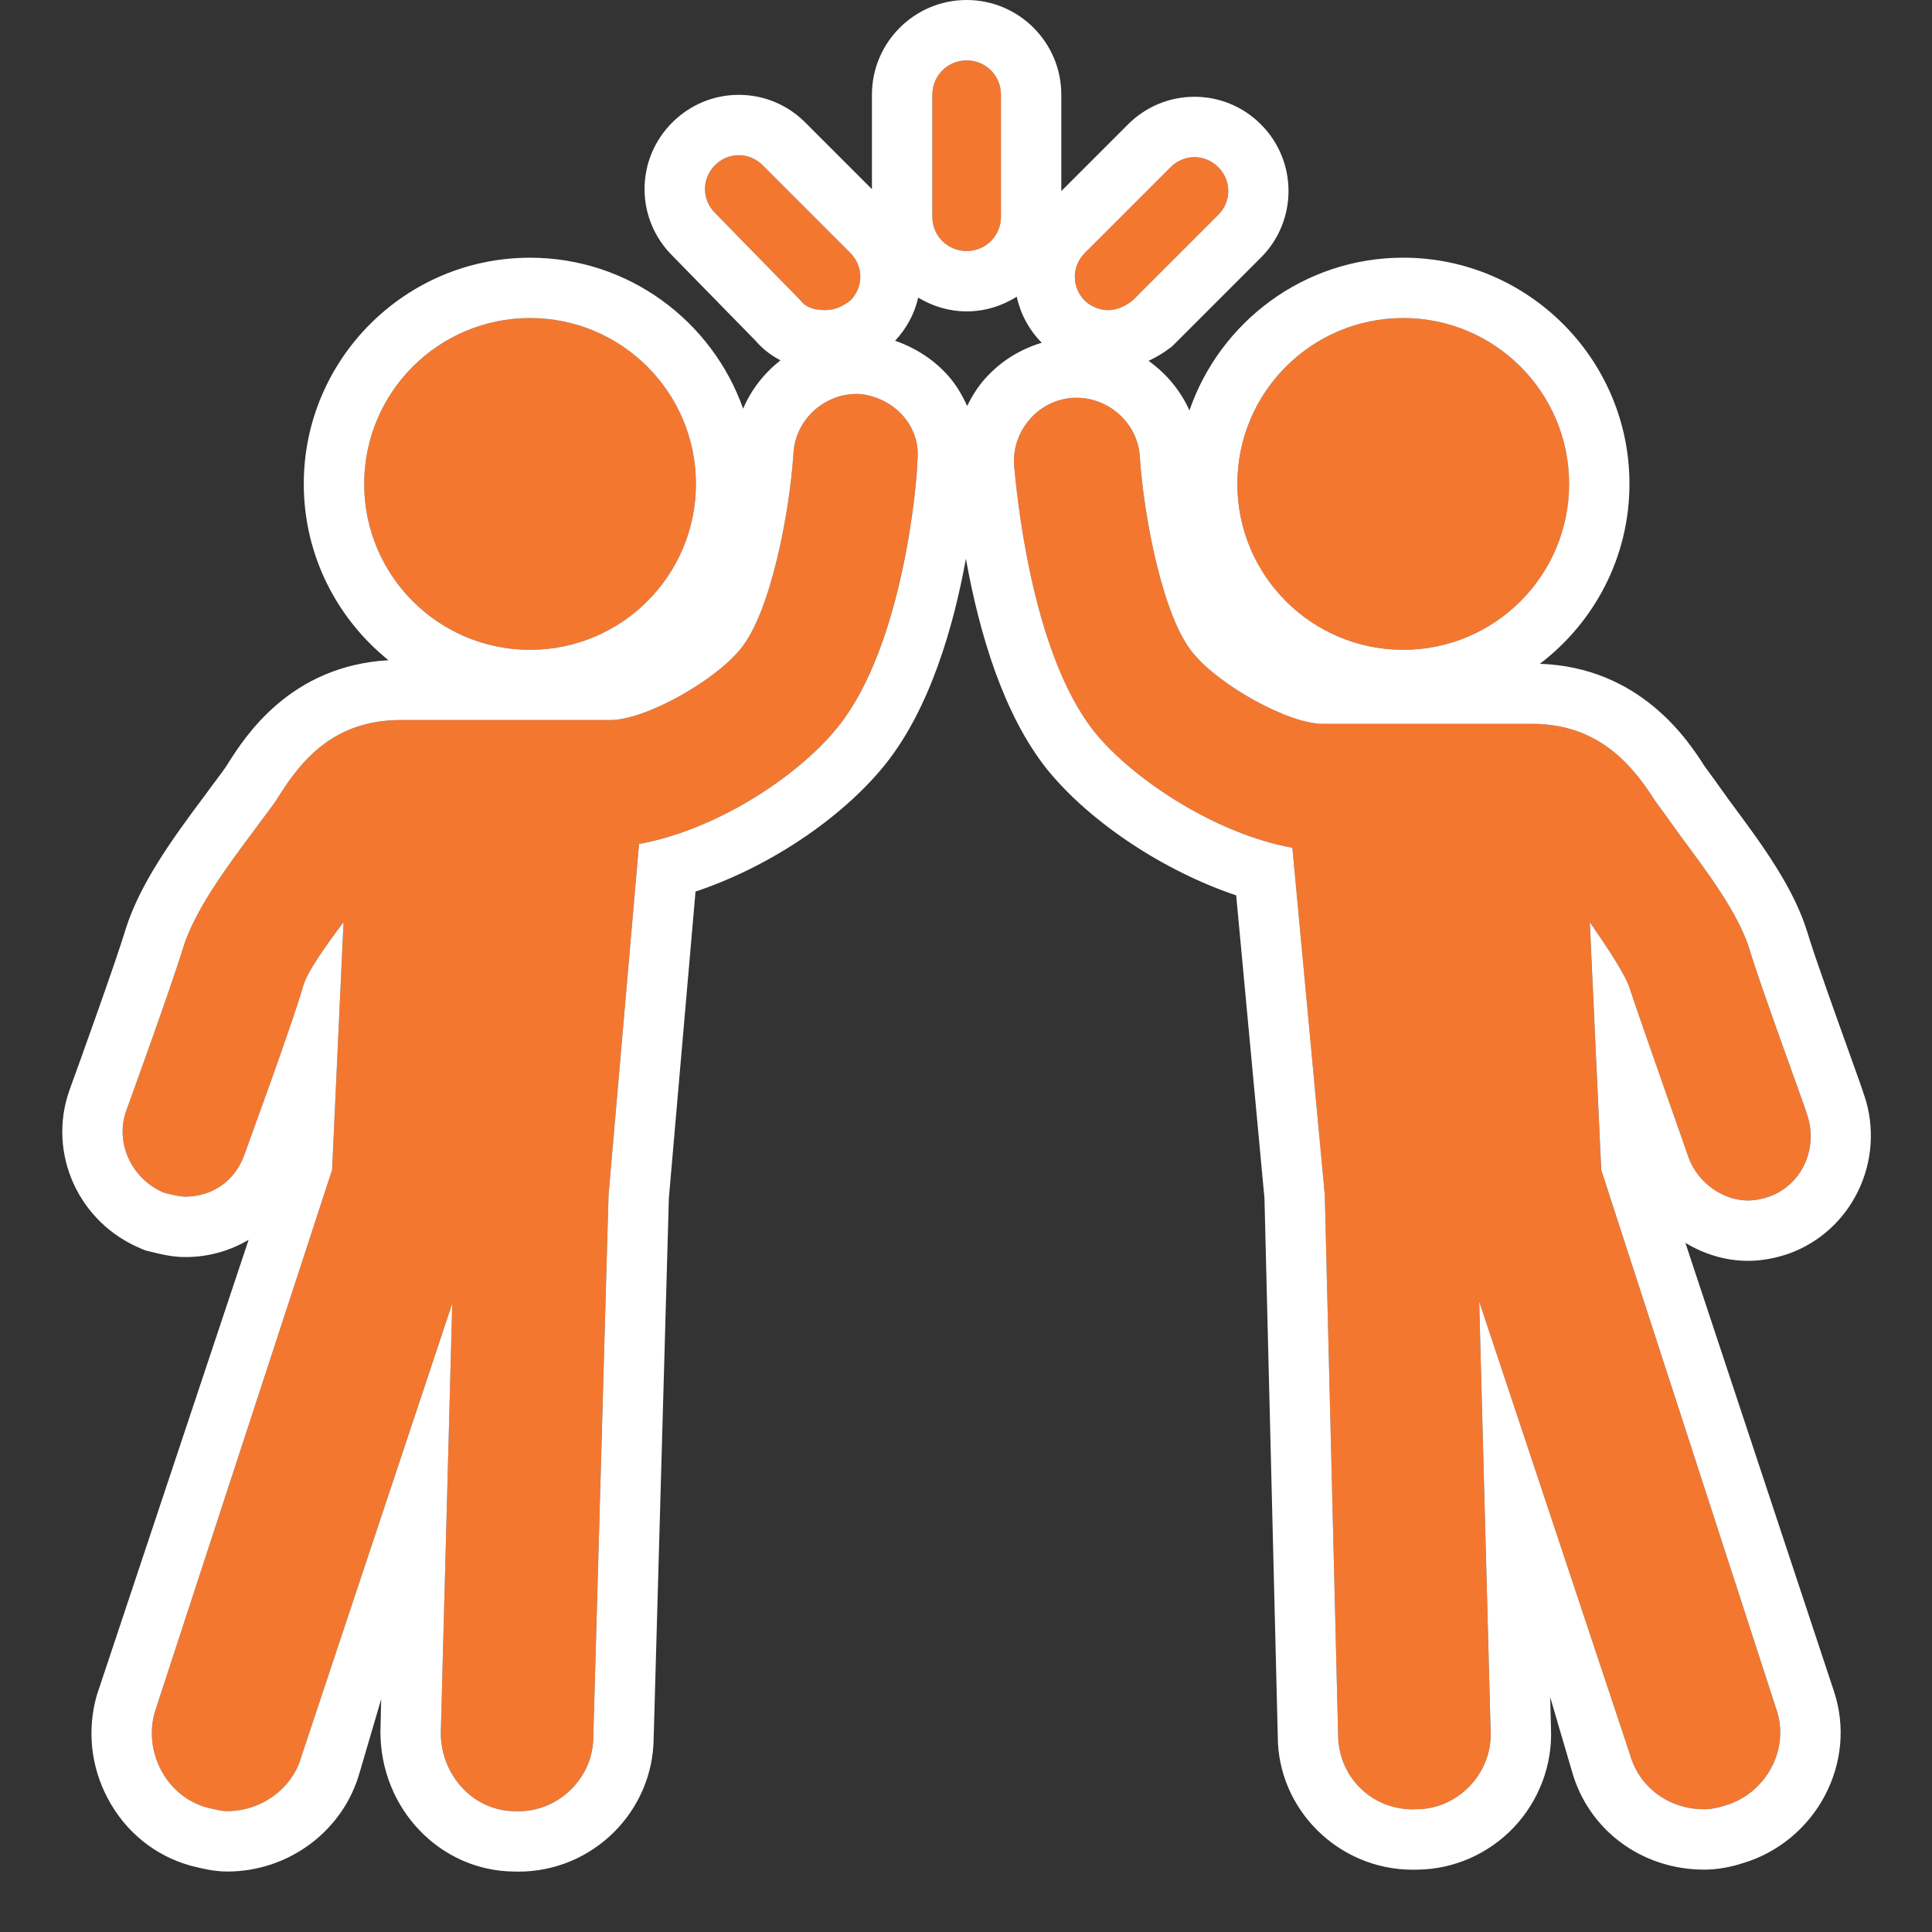
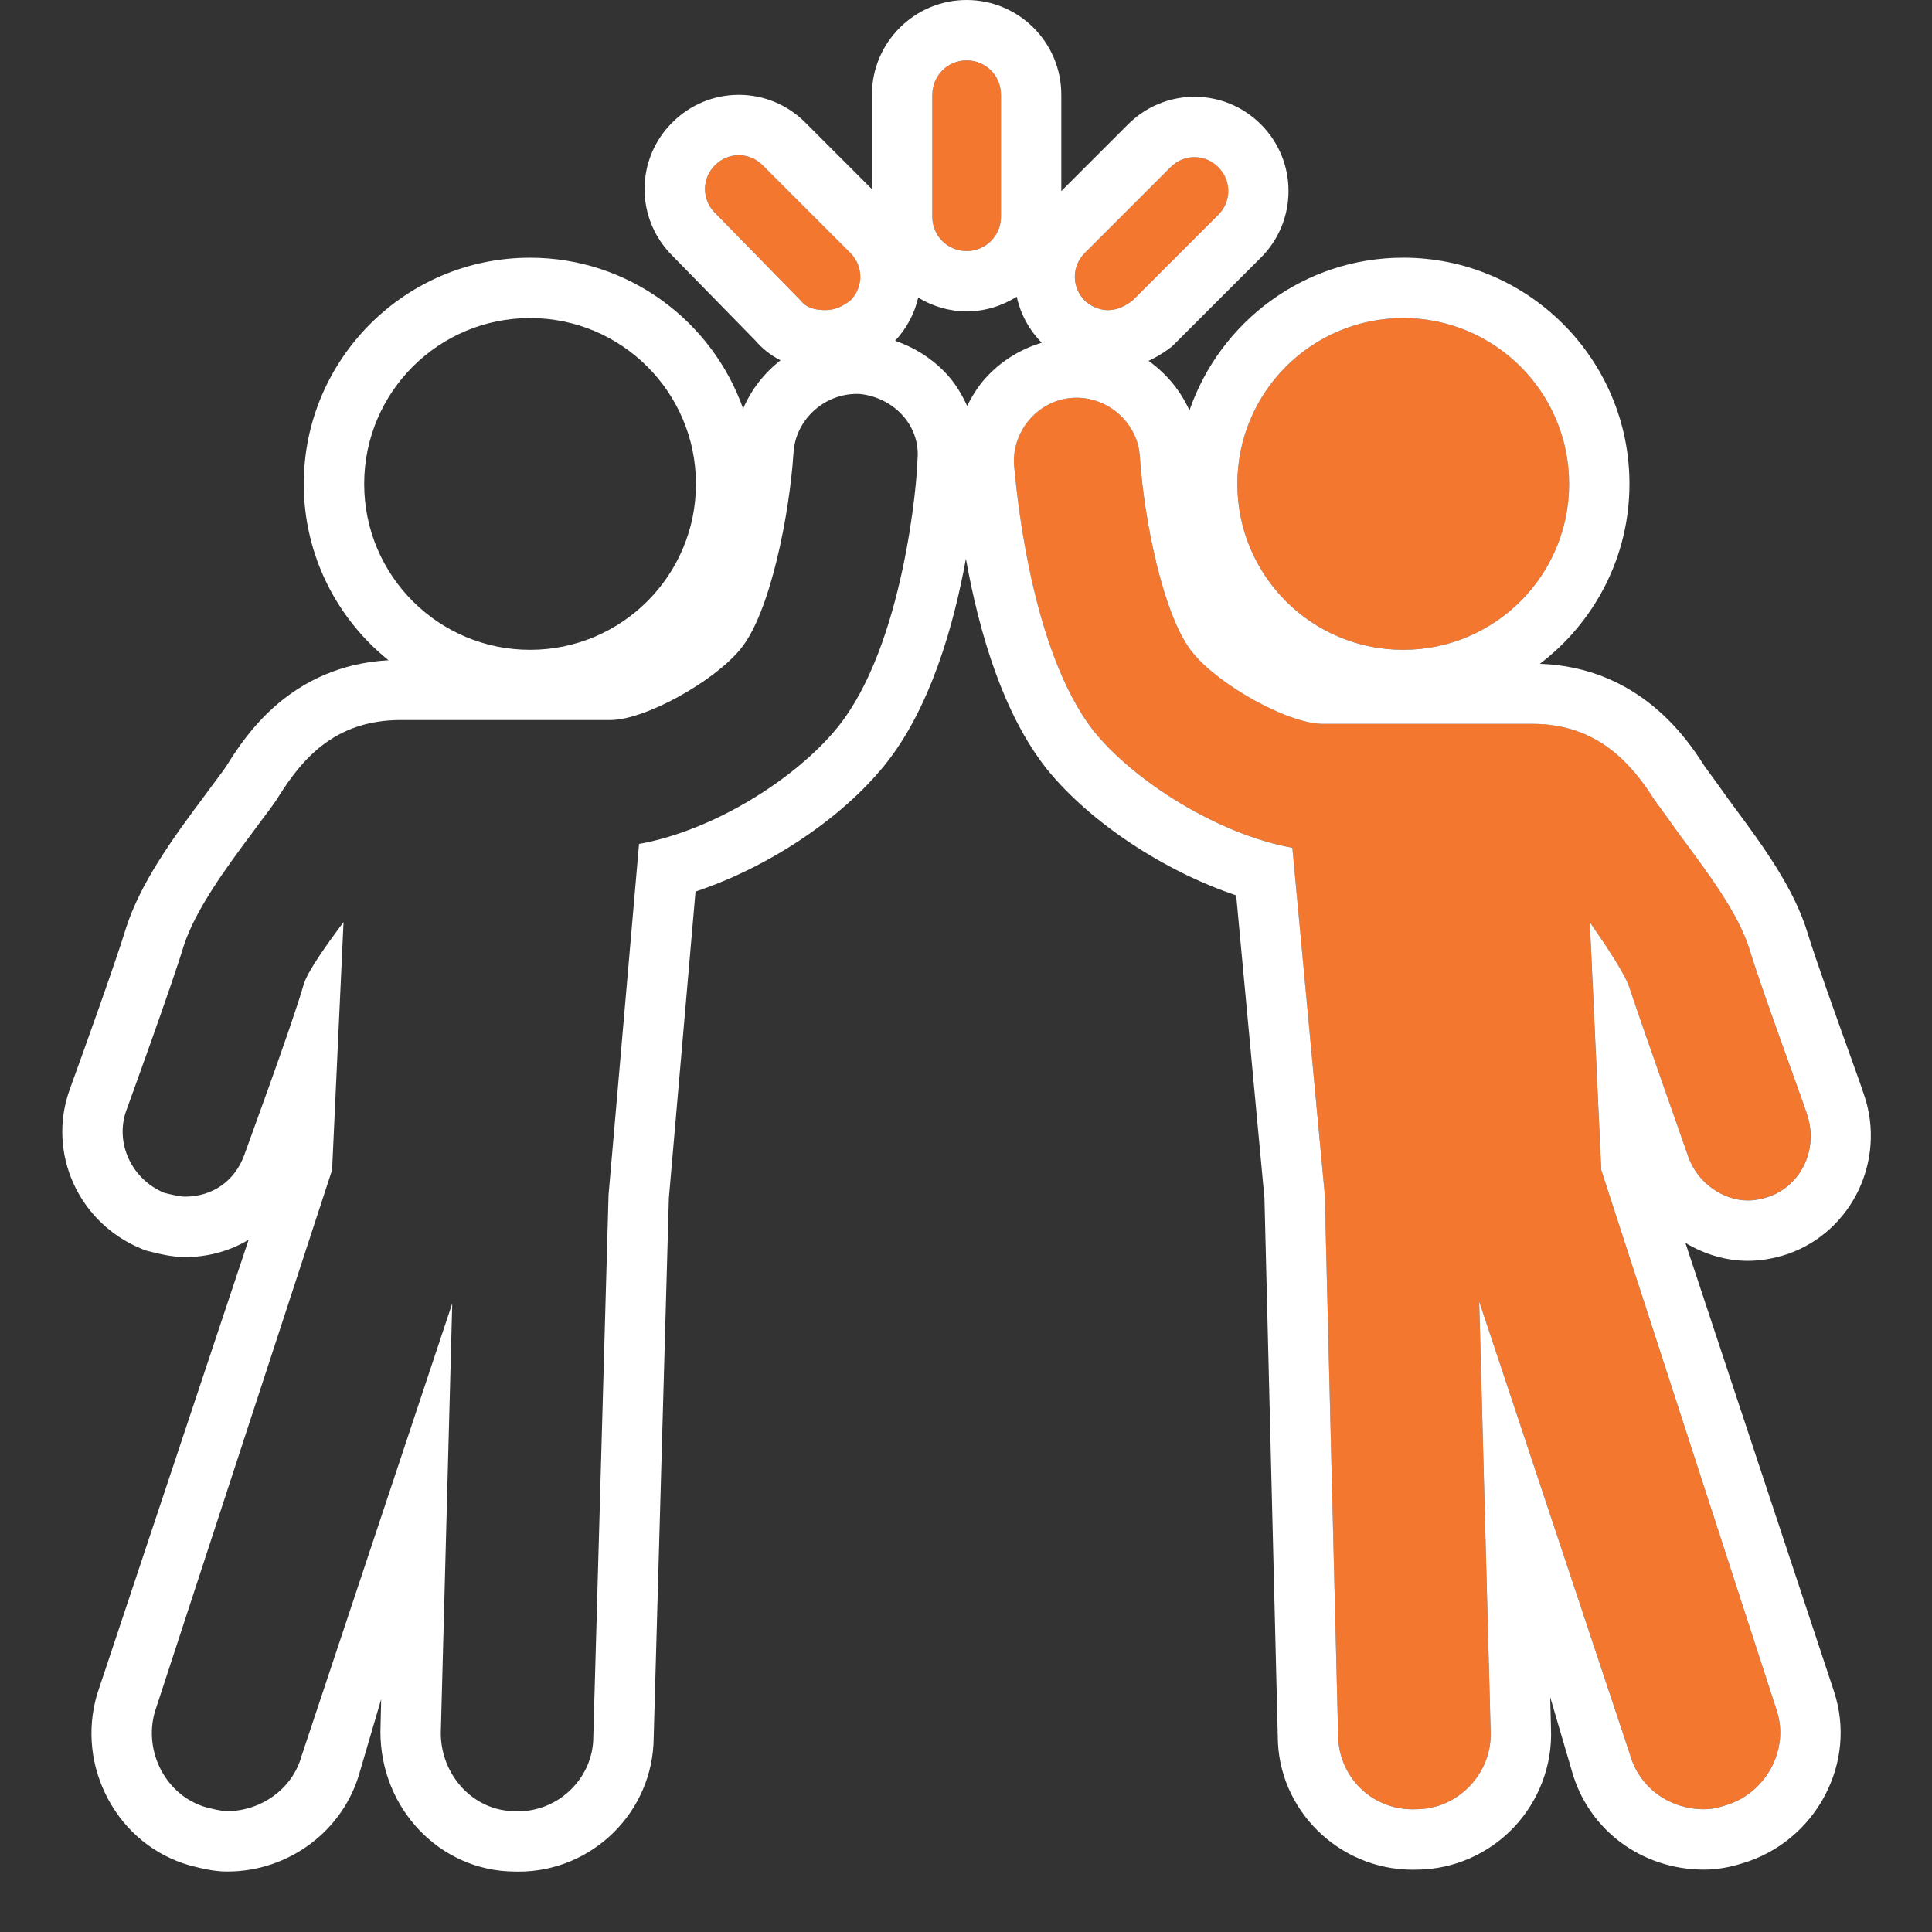
<svg xmlns="http://www.w3.org/2000/svg" version="1.1" id="Layer_4" x="0px" y="0px" width="64px" height="64px" viewBox="0 0 64 64" style="enable-background:new 0 0 64 64;" xml:space="preserve">
  <rect x="0" y="0" width="64" height="64" fill="#333333" stroke="none" />
  <style type="text/css">
	.st0{fill:#F47730;}
	.st1{fill:#FFFFFF;}
</style>
  <g>
-     <circle class="st0" cx="17.559" cy="16.031" r="5.495" />
-     <path class="st0" d="M26.285,15.01c-0.126,1.958-0.758,5.305-1.768,6.505   c-0.884,1.074-3.158,2.337-4.295,2.337h-6.947c-2.21,0-3.284,1.326-4.042,2.526   c-0.189,0.316-0.505,0.695-0.821,1.137c-0.947,1.263-1.958,2.653-2.337,3.852   c-0.379,1.263-1.895,5.431-1.895,5.431c-0.379,1.074,0.189,2.274,1.263,2.716   c0.253,0.063,0.505,0.126,0.695,0.126c0.884,0,1.642-0.505,1.958-1.389   c0.063-0.189,1.579-4.295,1.958-5.621c0.126-0.442,0.758-1.326,1.326-2.084   l-0.379,8.21L5.128,56.713c-0.379,1.326,0.379,2.779,1.705,3.158   c0.253,0.063,0.505,0.126,0.695,0.126c1.074,0,2.147-0.695,2.463-1.831   l4.989-14.989L14.601,57.408c0,1.389,1.074,2.589,2.463,2.589   c0.037,0.002,0.074,0.003,0.11,0.003c1.342,0,2.479-1.113,2.479-2.466   l0.505-17.957l1.01-11.621c2.463-0.442,5.179-2.147,6.568-3.852   c2.21-2.716,2.653-8.273,2.653-8.842c0.126-1.137-0.758-2.084-1.895-2.21   c-0.038-0.002-0.077-0.003-0.115-0.003C27.291,13.049,26.346,13.911,26.285,15.01z" />
    <circle class="st0" cx="46.484" cy="16.031" r="5.495" />
    <path class="st0" d="M39.526,21.641c-1.01-1.2-1.642-4.547-1.768-6.505   c-0.061-1.098-1.006-1.961-2.096-1.961c-0.038,0-0.076,0.001-0.115,0.003   c-1.137,0.063-2.021,1.074-1.958,2.21c0.063,0.632,0.505,6.126,2.653,8.842   c1.326,1.642,4.105,3.41,6.568,3.852l1.074,11.494l0.442,17.894   c0,1.352,1.077,2.466,2.474,2.466c0.038,0,0.077-0.001,0.115-0.003   c1.389,0,2.526-1.2,2.463-2.589l-0.379-14.231l4.989,14.989   c0.316,1.137,1.326,1.831,2.463,1.831c0.253,0,0.505-0.063,0.695-0.126   c1.326-0.379,2.147-1.831,1.705-3.158l-5.81-17.894l-0.379-8.21   c0.568,0.821,1.2,1.768,1.326,2.21c0.442,1.326,1.895,5.431,1.958,5.621   c0.316,0.821,1.137,1.389,1.958,1.389c0.253,0,0.505-0.063,0.695-0.126   c1.074-0.379,1.642-1.579,1.263-2.716c0-0.063-1.516-4.168-1.895-5.431   c-0.379-1.263-1.453-2.653-2.337-3.852c-0.316-0.442-0.632-0.884-0.821-1.137   c-0.758-1.2-1.895-2.526-4.042-2.526h-6.947   C42.684,23.978,40.411,22.715,39.526,21.641z" />
    <path class="st0" d="M32.021,8.316c0.632,0,1.137-0.505,1.137-1.137V3.137   C33.158,2.505,32.653,2,32.021,2c-0.632,0-1.137,0.505-1.137,1.137V7.179   C30.885,7.81,31.39,8.316,32.021,8.316z" />
    <path class="st0" d="M25.264,5.474c-0.221-0.221-0.505-0.332-0.789-0.332   c-0.284,0-0.568,0.111-0.789,0.332c-0.442,0.442-0.442,1.137,0,1.579l2.842,2.905   c0.19,0.253,0.505,0.316,0.821,0.316s0.568-0.126,0.821-0.316   c0.442-0.442,0.442-1.137,0-1.579L25.264,5.474z" />
    <path class="st0" d="M36.695,10.273c0.316,0,0.568-0.126,0.821-0.316l2.842-2.842   c0.442-0.442,0.442-1.137,0-1.579c-0.221-0.221-0.505-0.332-0.789-0.332   c-0.284,0-0.568,0.111-0.789,0.332l-2.842,2.842c-0.442,0.442-0.442,1.137,0,1.579   C36.126,10.147,36.442,10.273,36.695,10.273z" />
    <path class="st1" d="M55.83,41.17c0.624,0.38,1.342,0.597,2.074,0.597   c0.425,0,0.871-0.077,1.327-0.229c2.125-0.75,3.244-3.098,2.528-5.245   l-0.002,0.001c-0.08-0.252-0.22-0.643-0.468-1.333   c-0.44-1.226-1.177-3.278-1.406-4.041c-0.451-1.502-1.508-2.931-2.441-4.192   l-0.201-0.273c-0.284-0.398-0.583-0.817-0.782-1.084   c-0.566-0.893-2.155-3.267-5.448-3.382c1.799-1.37,2.967-3.528,2.967-5.958   c0-4.133-3.362-7.495-7.495-7.495c-3.279,0-6.067,2.121-7.081,5.06   c-0.297-0.662-0.768-1.223-1.354-1.642c0.225-0.107,0.448-0.232,0.667-0.396   l0.114-0.085l0.101-0.101l2.842-2.842c1.215-1.215,1.215-3.192,0-4.407   c-0.591-0.592-1.374-0.917-2.204-0.917c-0.83,0-1.612,0.326-2.204,0.917   l-2.207,2.207V3.137C35.158,1.407,33.751,0,32.021,0   c-1.73,0-3.137,1.407-3.137,3.137v3.129l-2.207-2.207   c-0.592-0.592-1.374-0.917-2.204-0.917s-1.612,0.326-2.204,0.917   c-0.592,0.592-0.917,1.374-0.917,2.204s0.326,1.612,0.917,2.204l2.764,2.825   c0.195,0.228,0.466,0.461,0.822,0.644c-0.537,0.421-0.966,0.965-1.238,1.601   c-1.031-2.908-3.802-5-7.059-5c-4.133,0-7.495,3.362-7.495,7.495   c0,2.359,1.098,4.464,2.807,5.839c-3.263,0.183-4.756,2.532-5.33,3.44   c-0.087,0.144-0.234,0.338-0.375,0.526c-0.122,0.162-0.252,0.334-0.382,0.516   c-1.1,1.466-2.151,2.937-2.616,4.413c-0.306,1.018-1.451,4.206-1.867,5.35   c-0.74,2.097,0.308,4.395,2.381,5.249l0.135,0.056l0.142,0.035   c0.349,0.087,0.744,0.186,1.18,0.186c0.764,0,1.482-0.205,2.098-0.573   L3.209,56.149c-0.332,1.162-0.2,2.379,0.368,3.441   c0.582,1.089,1.543,1.872,2.707,2.204l0.032,0.009l0.032,0.008   c0.349,0.087,0.744,0.186,1.18,0.186c2.046,0,3.851-1.355,4.39-3.296   l0.709-2.414l-0.025,1.074c-0.001,2.561,1.977,4.611,4.417,4.636   c0.052,0.002,0.104,0.003,0.156,0.003c2.46,0,4.463-1.988,4.479-4.437   l0.503-17.874l0.883-10.155c2.367-0.786,4.786-2.372,6.248-4.166   c1.534-1.885,2.314-4.683,2.709-6.86c0.447,2.49,1.241,5.148,2.677,6.963   c1.438,1.78,3.905,3.395,6.276,4.189l0.937,10.033l0.441,17.823   c-0,2.418,2.007,4.421,4.474,4.421c0.053,0,0.106-0.001,0.159-0.003   c1.187-0.012,2.341-0.516,3.173-1.386c0.845-0.885,1.299-2.085,1.244-3.294   L51.353,56.223l0.717,2.443c0.54,1.943,2.304,3.268,4.382,3.268   c0.412,0,0.845-0.073,1.287-0.216c1.155-0.343,2.142-1.156,2.712-2.237   c0.567-1.075,0.677-2.289,0.312-3.422L55.83,41.17z M46.484,10.536   c3.035,0,5.495,2.46,5.495,5.495c0,3.034-2.46,5.495-5.495,5.495   s-5.495-2.46-5.495-5.495C40.989,12.996,43.449,10.536,46.484,10.536z    M35.937,8.379l2.842-2.842c0.221-0.221,0.505-0.332,0.789-0.332   c0.284,0,0.568,0.111,0.789,0.332c0.442,0.442,0.442,1.137,0,1.579l-2.842,2.842   c-0.253,0.189-0.505,0.316-0.821,0.316c-0.253,0-0.568-0.126-0.758-0.316   C35.495,9.516,35.495,8.821,35.937,8.379z M30.885,3.137   C30.885,2.505,31.39,2,32.021,2c0.632,0,1.137,0.505,1.137,1.137V7.179   c0,0.632-0.505,1.137-1.137,1.137c-0.632,0-1.137-0.505-1.137-1.137V3.137z    M23.685,7.052c-0.442-0.442-0.442-1.137,0-1.579   c0.221-0.221,0.505-0.332,0.789-0.332c0.284,0,0.568,0.111,0.789,0.332   l2.905,2.905c0.442,0.442,0.442,1.137,0,1.579   c-0.253,0.189-0.505,0.316-0.821,0.316s-0.632-0.063-0.821-0.316L23.685,7.052z    M12.064,16.031c0-3.035,2.46-5.495,5.495-5.495s5.495,2.46,5.495,5.495   c0,3.034-2.46,5.495-5.495,5.495S12.064,19.065,12.064,16.031z M30.39,15.263   c0,0.568-0.442,6.126-2.653,8.842c-1.389,1.705-4.105,3.41-6.568,3.852   l-1.01,11.621l-0.505,17.957c0,1.353-1.137,2.466-2.479,2.466   c-0.037,0-0.073-0.001-0.11-0.003c-1.389,0-2.463-1.2-2.463-2.589   l0.379-14.231L9.991,58.166c-0.316,1.137-1.389,1.831-2.463,1.831   c-0.189,0-0.442-0.063-0.695-0.126c-1.326-0.379-2.084-1.832-1.705-3.158   l5.873-17.957l0.379-8.21c-0.568,0.758-1.2,1.642-1.326,2.084   c-0.379,1.326-1.895,5.431-1.958,5.621c-0.316,0.884-1.074,1.389-1.958,1.389   c-0.189,0-0.442-0.063-0.695-0.126c-1.074-0.442-1.642-1.642-1.263-2.716   c0,0,1.516-4.168,1.895-5.431c0.379-1.2,1.389-2.589,2.337-3.852   c0.316-0.442,0.632-0.821,0.821-1.137c0.758-1.2,1.831-2.526,4.042-2.526   h6.947c1.137,0,3.41-1.263,4.295-2.337c1.01-1.2,1.642-4.547,1.768-6.505   c0.061-1.099,1.006-1.961,2.096-1.961c0.038,0,0.076,0.001,0.115,0.003   C29.632,13.178,30.516,14.126,30.39,15.263z M32.037,13.447   c-0.16-0.351-0.354-0.689-0.619-0.99c-0.476-0.541-1.088-0.933-1.766-1.169   c0.382-0.409,0.643-0.898,0.764-1.429c0.471,0.283,1.017,0.456,1.605,0.456   c0.611,0,1.177-0.183,1.66-0.486c0.124,0.571,0.406,1.097,0.828,1.525   c-0.72,0.215-1.374,0.62-1.89,1.203C32.379,12.829,32.195,13.133,32.037,13.447   z M57.147,59.808c-0.189,0.063-0.442,0.126-0.695,0.126   c-1.137,0-2.147-0.695-2.463-1.831l-4.989-14.989l0.379,14.231   c0.063,1.389-1.074,2.589-2.463,2.589c-0.039,0.002-0.077,0.003-0.115,0.003   c-1.397,0-2.474-1.113-2.474-2.466l-0.442-17.894l-1.074-11.494   c-2.463-0.442-5.242-2.21-6.568-3.852c-2.147-2.716-2.589-8.21-2.653-8.842   c-0.063-1.137,0.821-2.147,1.958-2.21c0.038-0.002,0.077-0.003,0.115-0.003   c1.089,0,2.035,0.863,2.096,1.961c0.126,1.958,0.758,5.305,1.768,6.505   c0.884,1.074,3.158,2.337,4.295,2.337h6.947c2.147,0,3.284,1.326,4.042,2.526   c0.189,0.253,0.505,0.695,0.821,1.137c0.884,1.2,1.958,2.589,2.337,3.852   c0.379,1.263,1.895,5.368,1.895,5.431c0.379,1.137-0.19,2.337-1.263,2.716   c-0.189,0.063-0.442,0.126-0.695,0.126c-0.821,0-1.642-0.568-1.958-1.389   c-0.063-0.189-1.516-4.295-1.958-5.621c-0.126-0.442-0.758-1.389-1.326-2.21   l0.379,8.21l5.81,17.894C59.294,57.976,58.473,59.429,57.147,59.808z" />
  </g>
</svg>